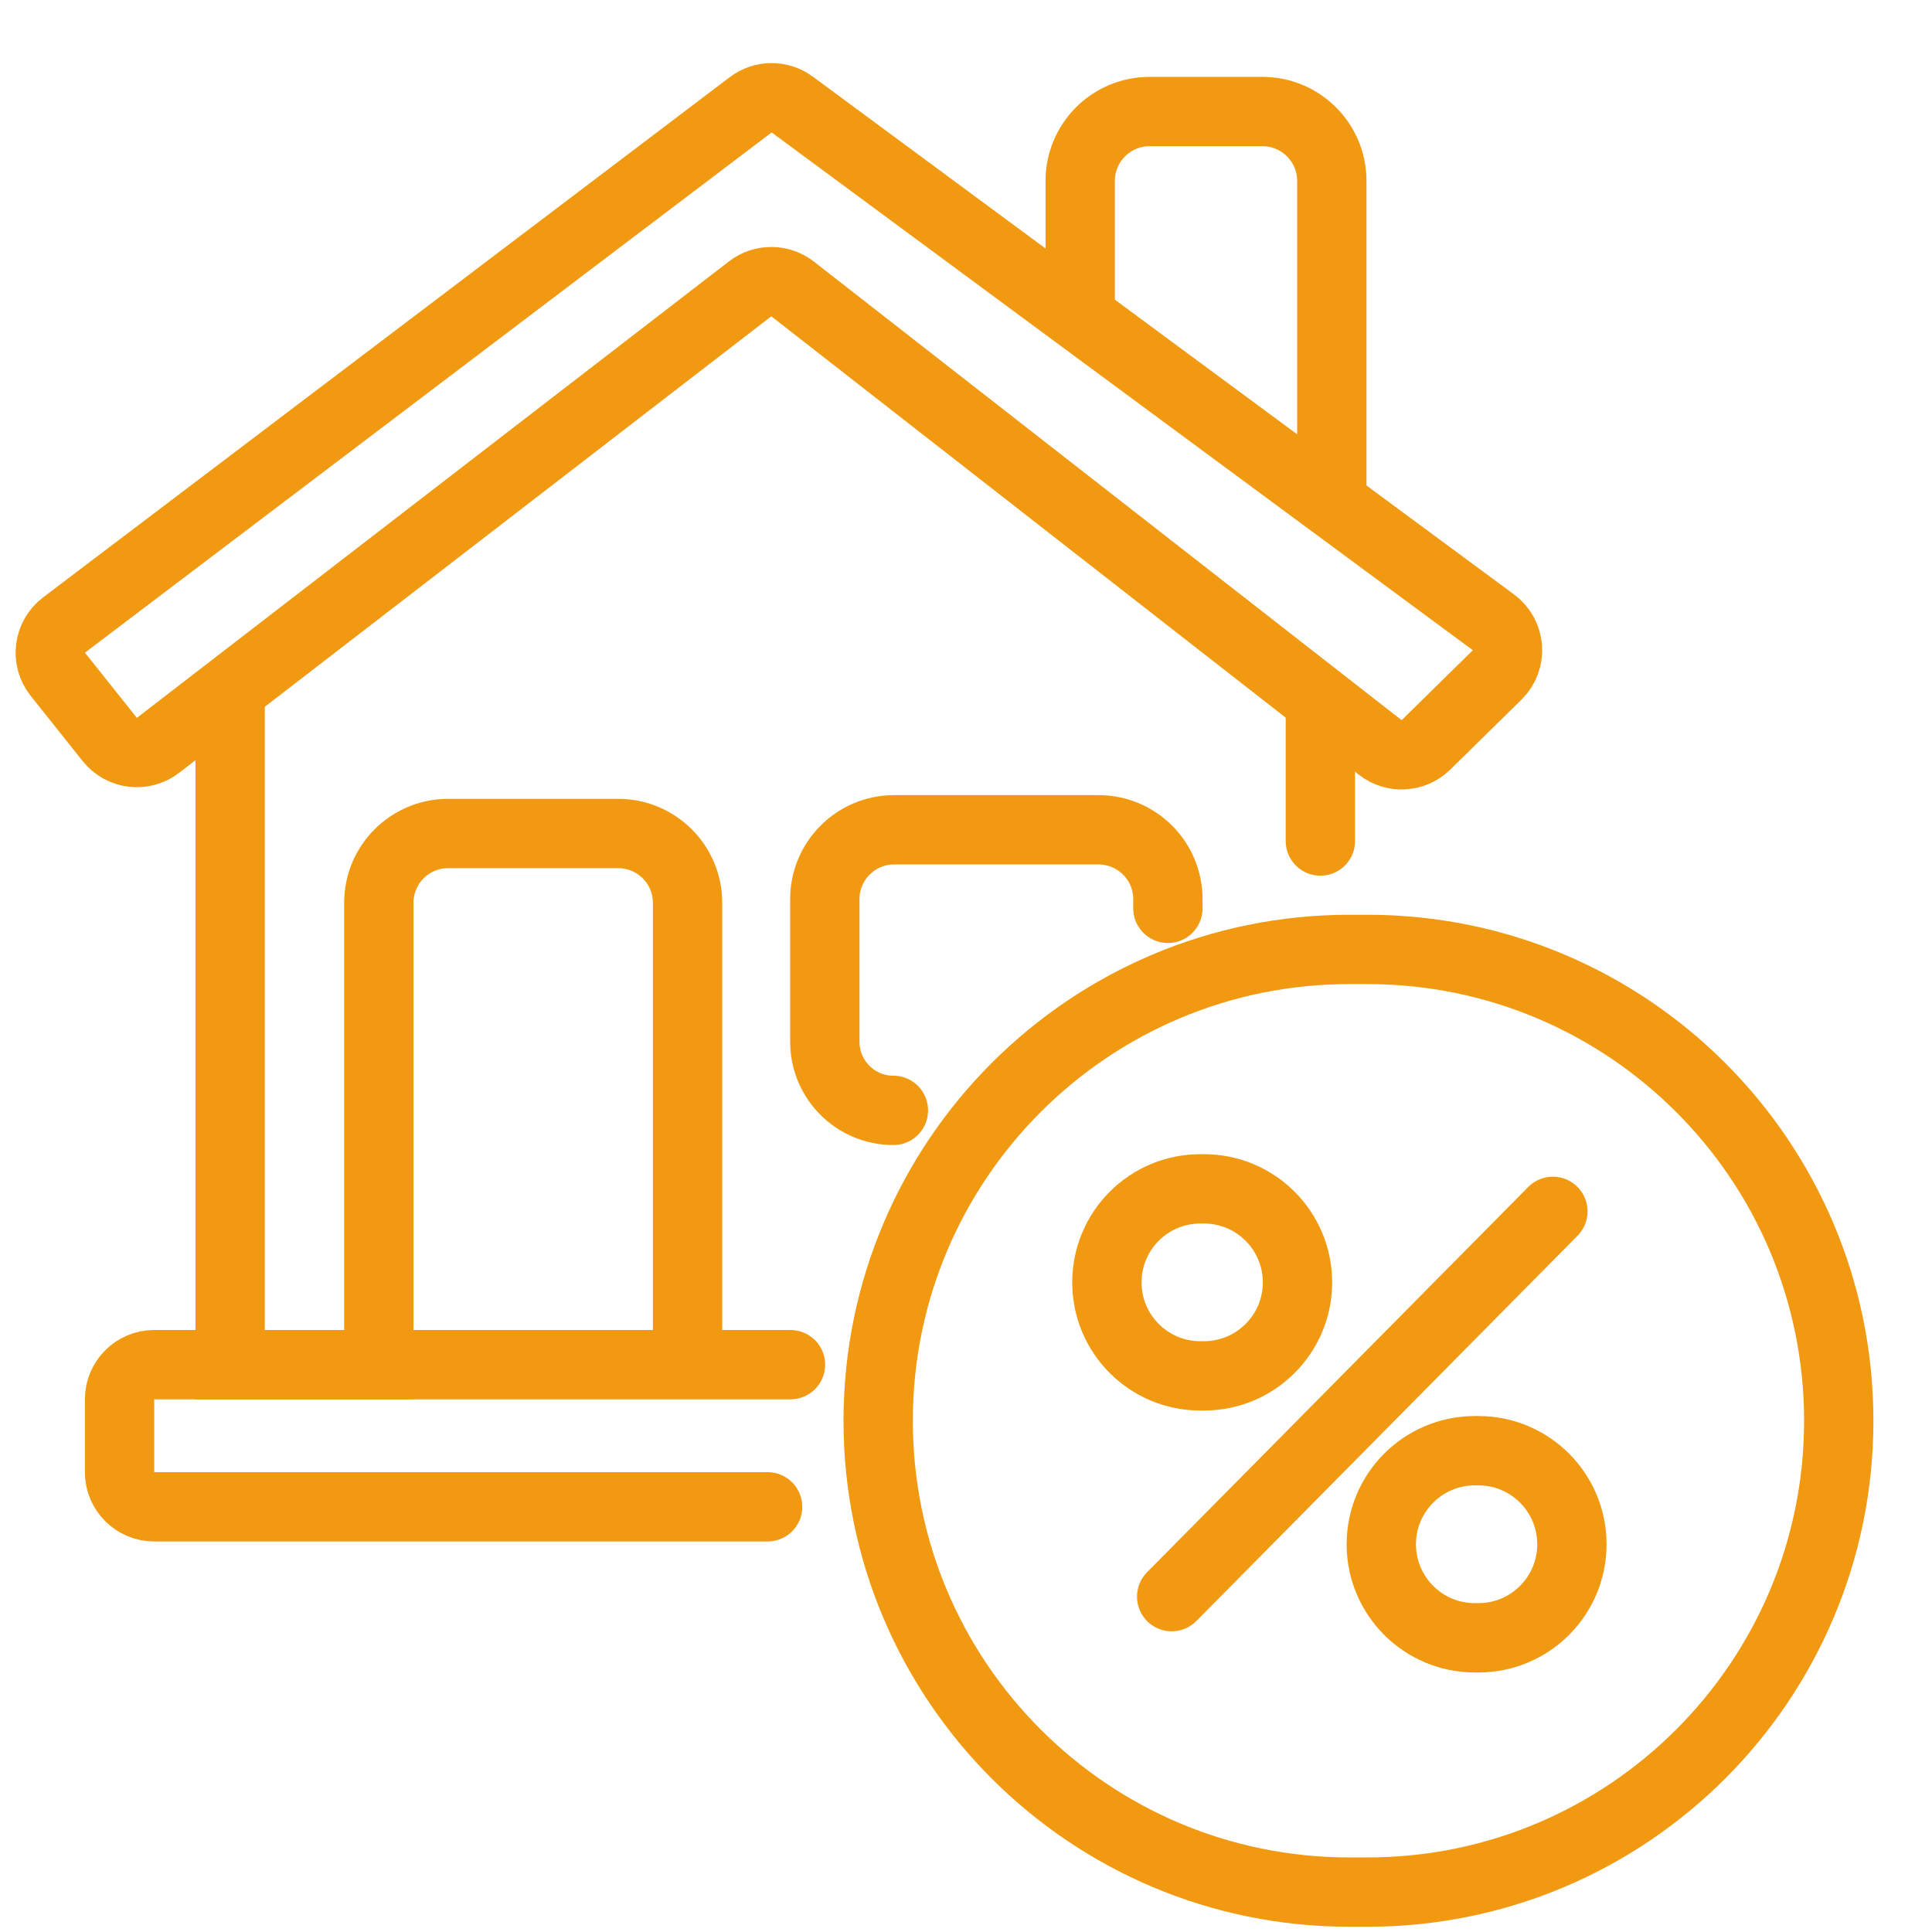
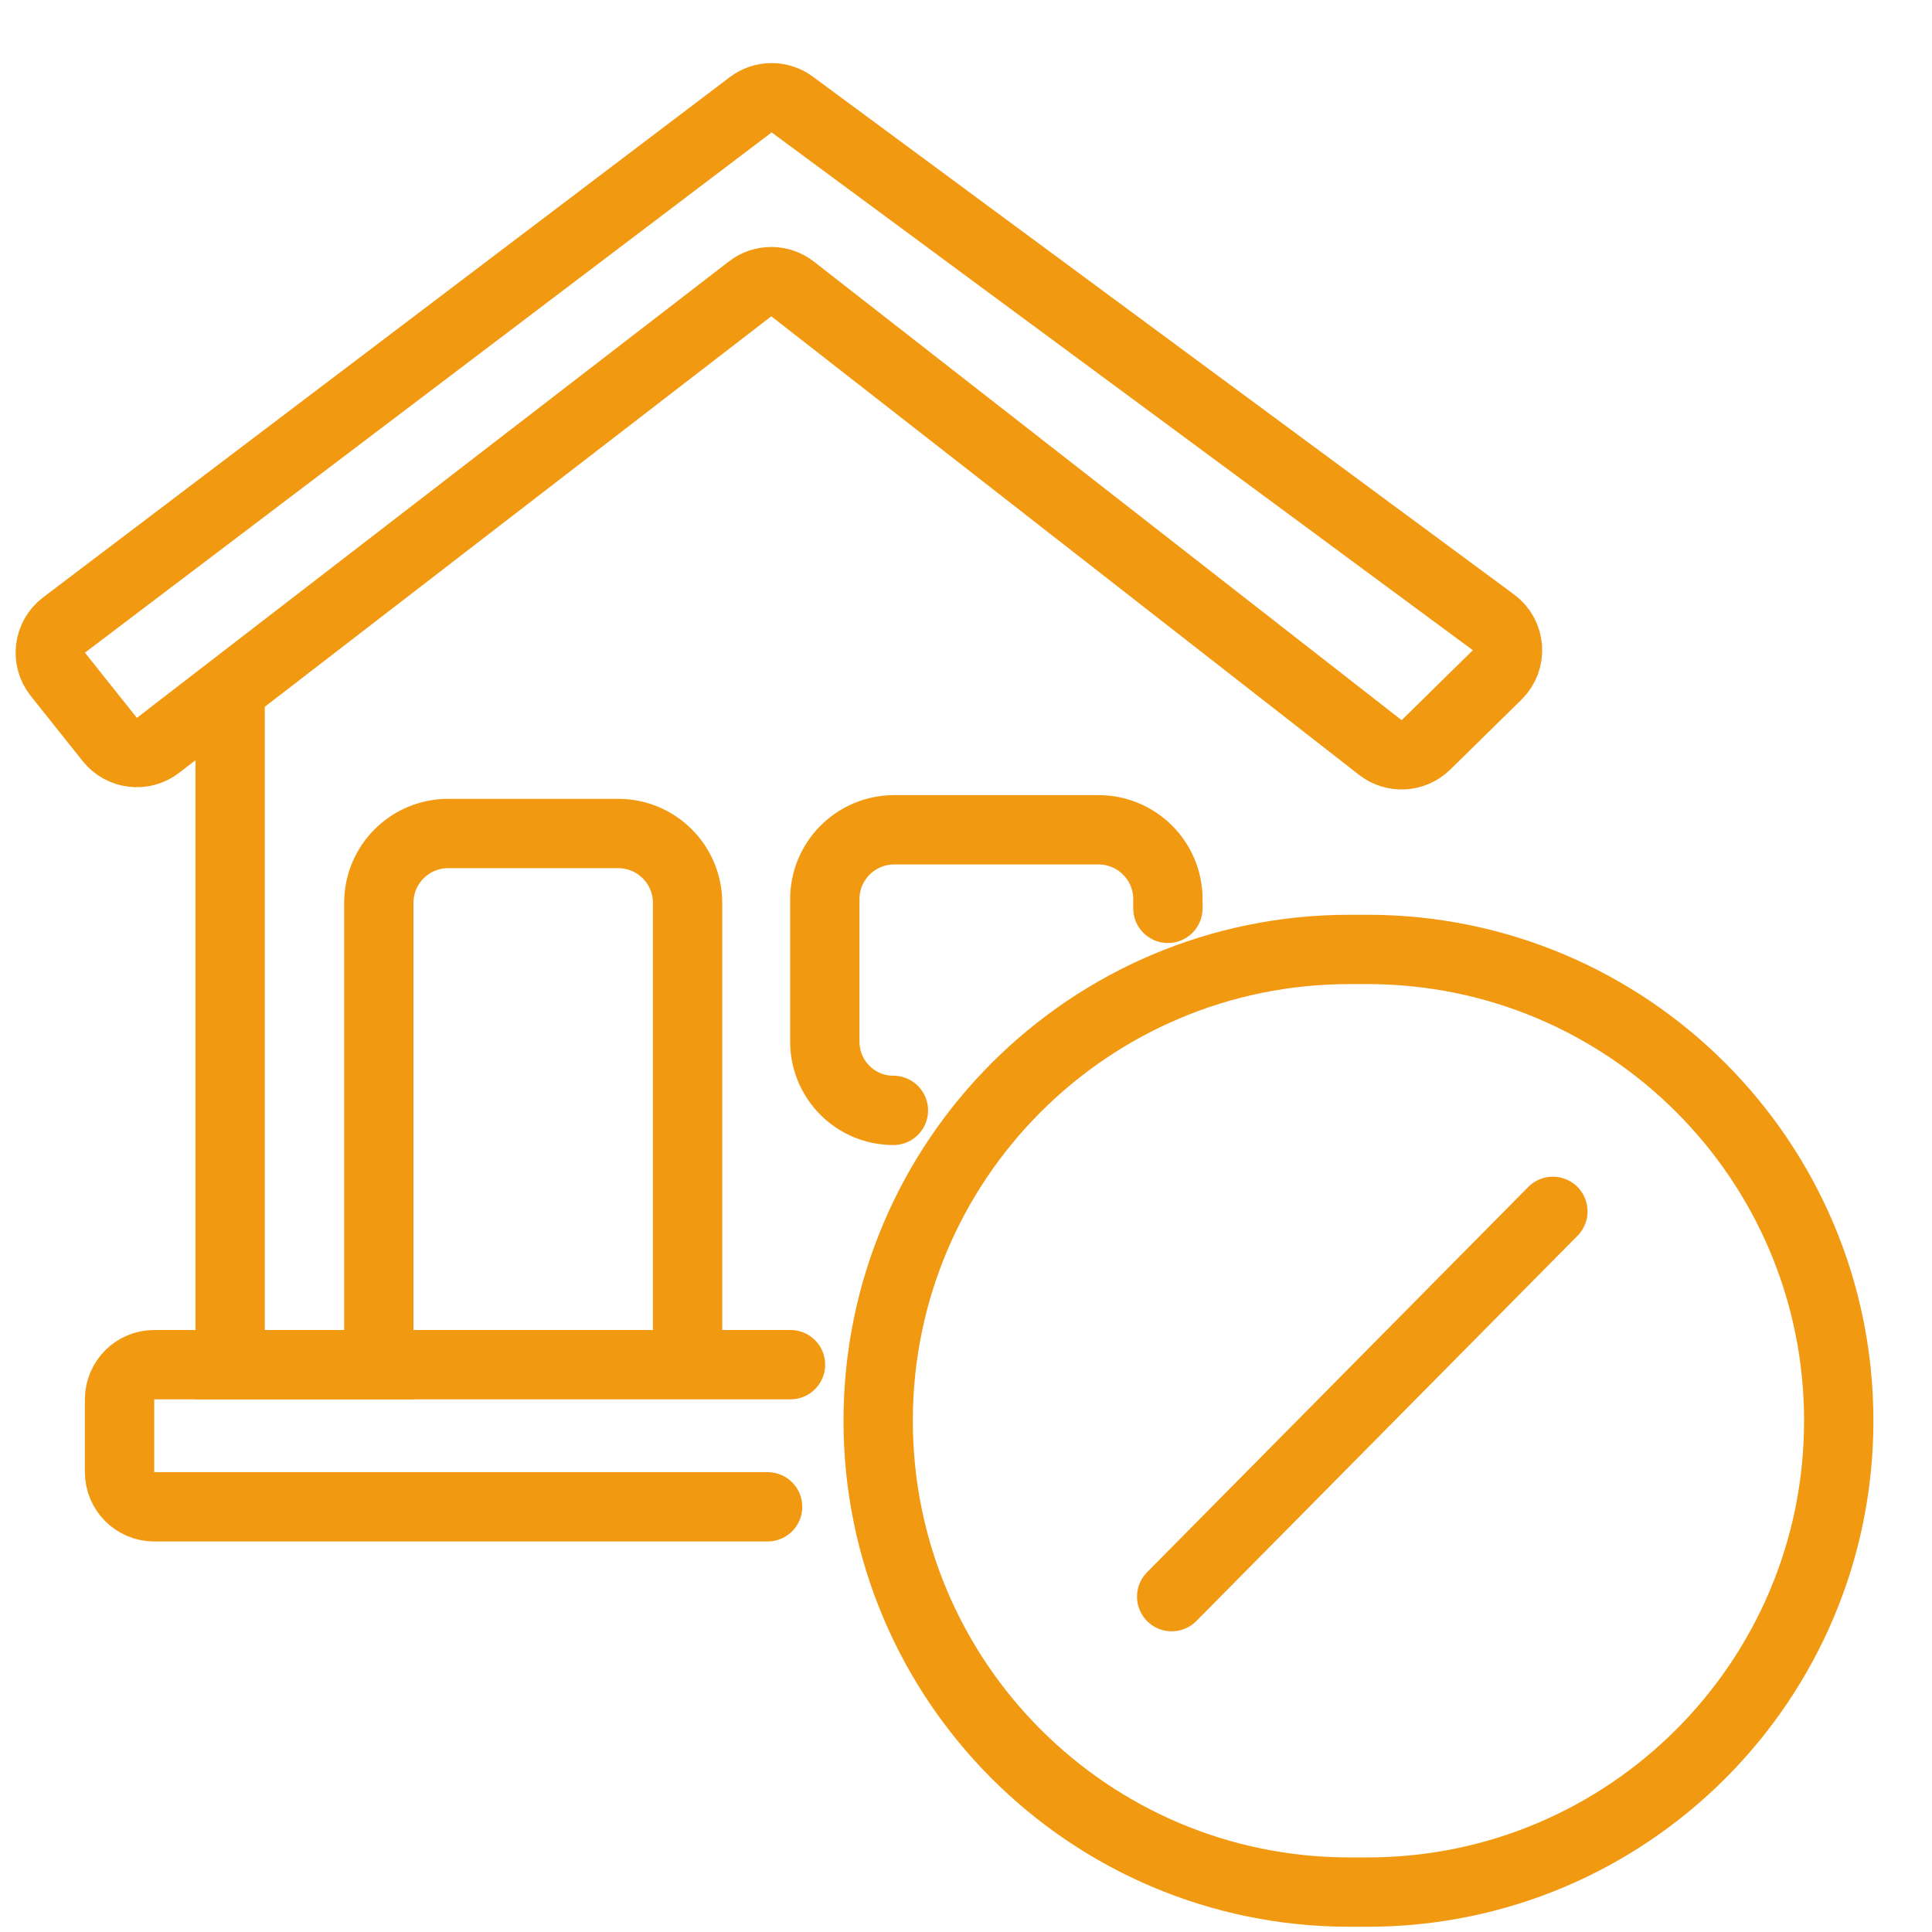
<svg xmlns="http://www.w3.org/2000/svg" width="26" height="26" viewBox="0 0 26 26" fill="none">
  <path d="M0.778 9.074L1.477 9.951C1.636 10.151 1.925 10.186 2.127 10.03L10.095 3.887C10.263 3.757 10.499 3.758 10.667 3.889L18.575 10.059C18.759 10.203 19.022 10.188 19.189 10.025L20.148 9.083C20.353 8.882 20.329 8.545 20.098 8.375L10.662 1.407C10.496 1.284 10.268 1.285 10.103 1.41L0.862 8.411C0.653 8.57 0.615 8.869 0.778 9.074Z" stroke="#F29912" stroke-width="0.933" />
  <path d="M3.097 9.354V18.366H5.098V12.15C5.098 11.635 5.515 11.217 6.031 11.217H8.32C8.835 11.217 9.253 11.635 9.253 12.15V18.265" stroke="#F29912" stroke-width="0.933" />
  <path d="M10.638 18.365H2.076C1.818 18.365 1.609 18.574 1.609 18.832V19.812C1.609 20.069 1.818 20.278 2.076 20.278H10.33" stroke="#F29912" stroke-width="0.933" stroke-linecap="round" />
  <path d="M12.023 14.943C11.513 14.943 11.1 14.529 11.1 14.019V12.1C11.1 11.585 11.518 11.167 12.033 11.167H14.783C15.299 11.167 15.717 11.585 15.717 12.1V12.224" stroke="#F29912" stroke-width="0.933" stroke-linecap="round" />
-   <path d="M14.537 4.119V2.434C14.537 1.919 14.955 1.501 15.47 1.501H16.989C17.505 1.501 17.923 1.919 17.923 2.434V6.636" stroke="#F29912" stroke-width="0.933" />
-   <path d="M17.769 9.556V11.318" stroke="#F29912" stroke-width="0.933" stroke-linecap="round" />
  <path d="M18.402 25.463H18.161C14.658 25.463 11.818 22.623 11.818 19.12C11.818 15.617 14.658 12.777 18.161 12.777H18.402C21.905 12.777 24.745 15.617 24.745 19.12C24.745 22.623 21.905 25.463 18.402 25.463Z" stroke="#F29912" stroke-width="0.933" />
  <path d="M15.768 21.487L20.898 16.302" stroke="#F29912" stroke-width="0.933" stroke-linecap="round" />
-   <path d="M16.202 18.516H16.154C15.459 18.516 14.896 17.953 14.896 17.258C14.896 16.562 15.459 15.999 16.154 15.999H16.202C16.897 15.999 17.461 16.562 17.461 17.258C17.461 17.953 16.897 18.516 16.202 18.516Z" stroke="#F29912" stroke-width="0.933" />
-   <path d="M19.896 22.041H19.848C19.153 22.041 18.589 21.477 18.589 20.782C18.589 20.087 19.153 19.523 19.848 19.523H19.896C20.591 19.523 21.154 20.087 21.154 20.782C21.154 21.477 20.591 22.041 19.896 22.041Z" stroke="#F29912" stroke-width="0.933" />
</svg>